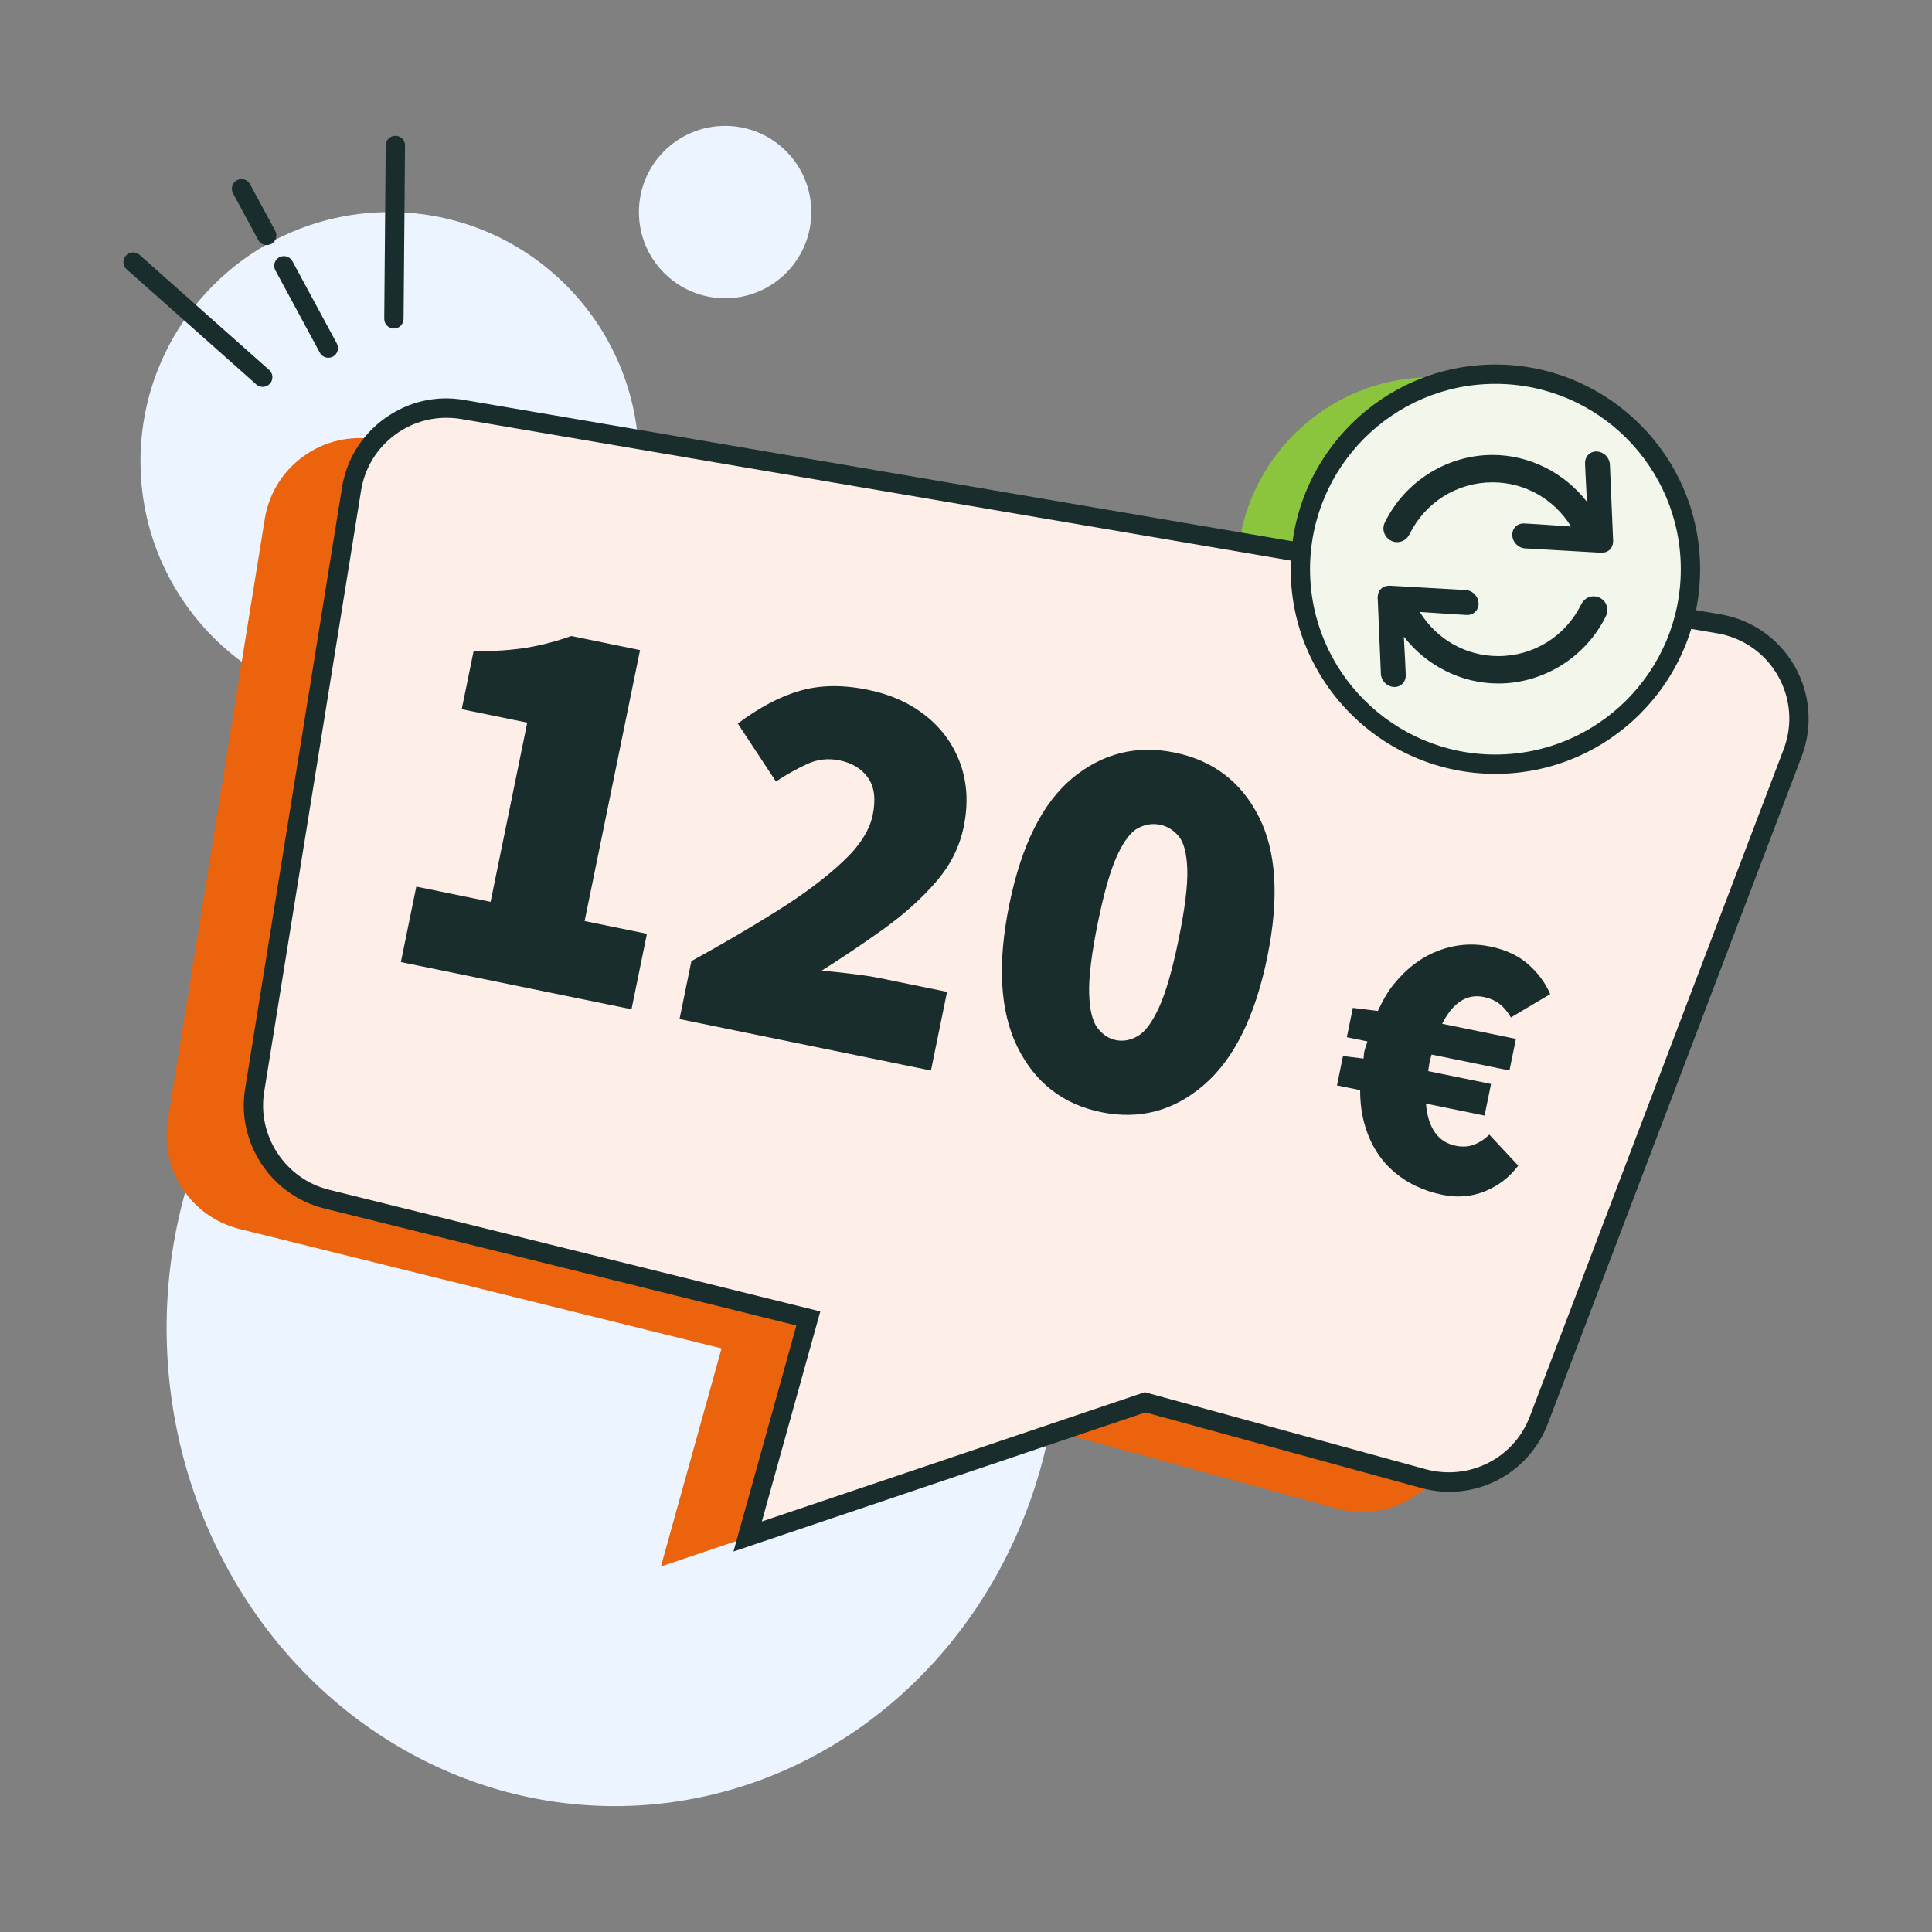
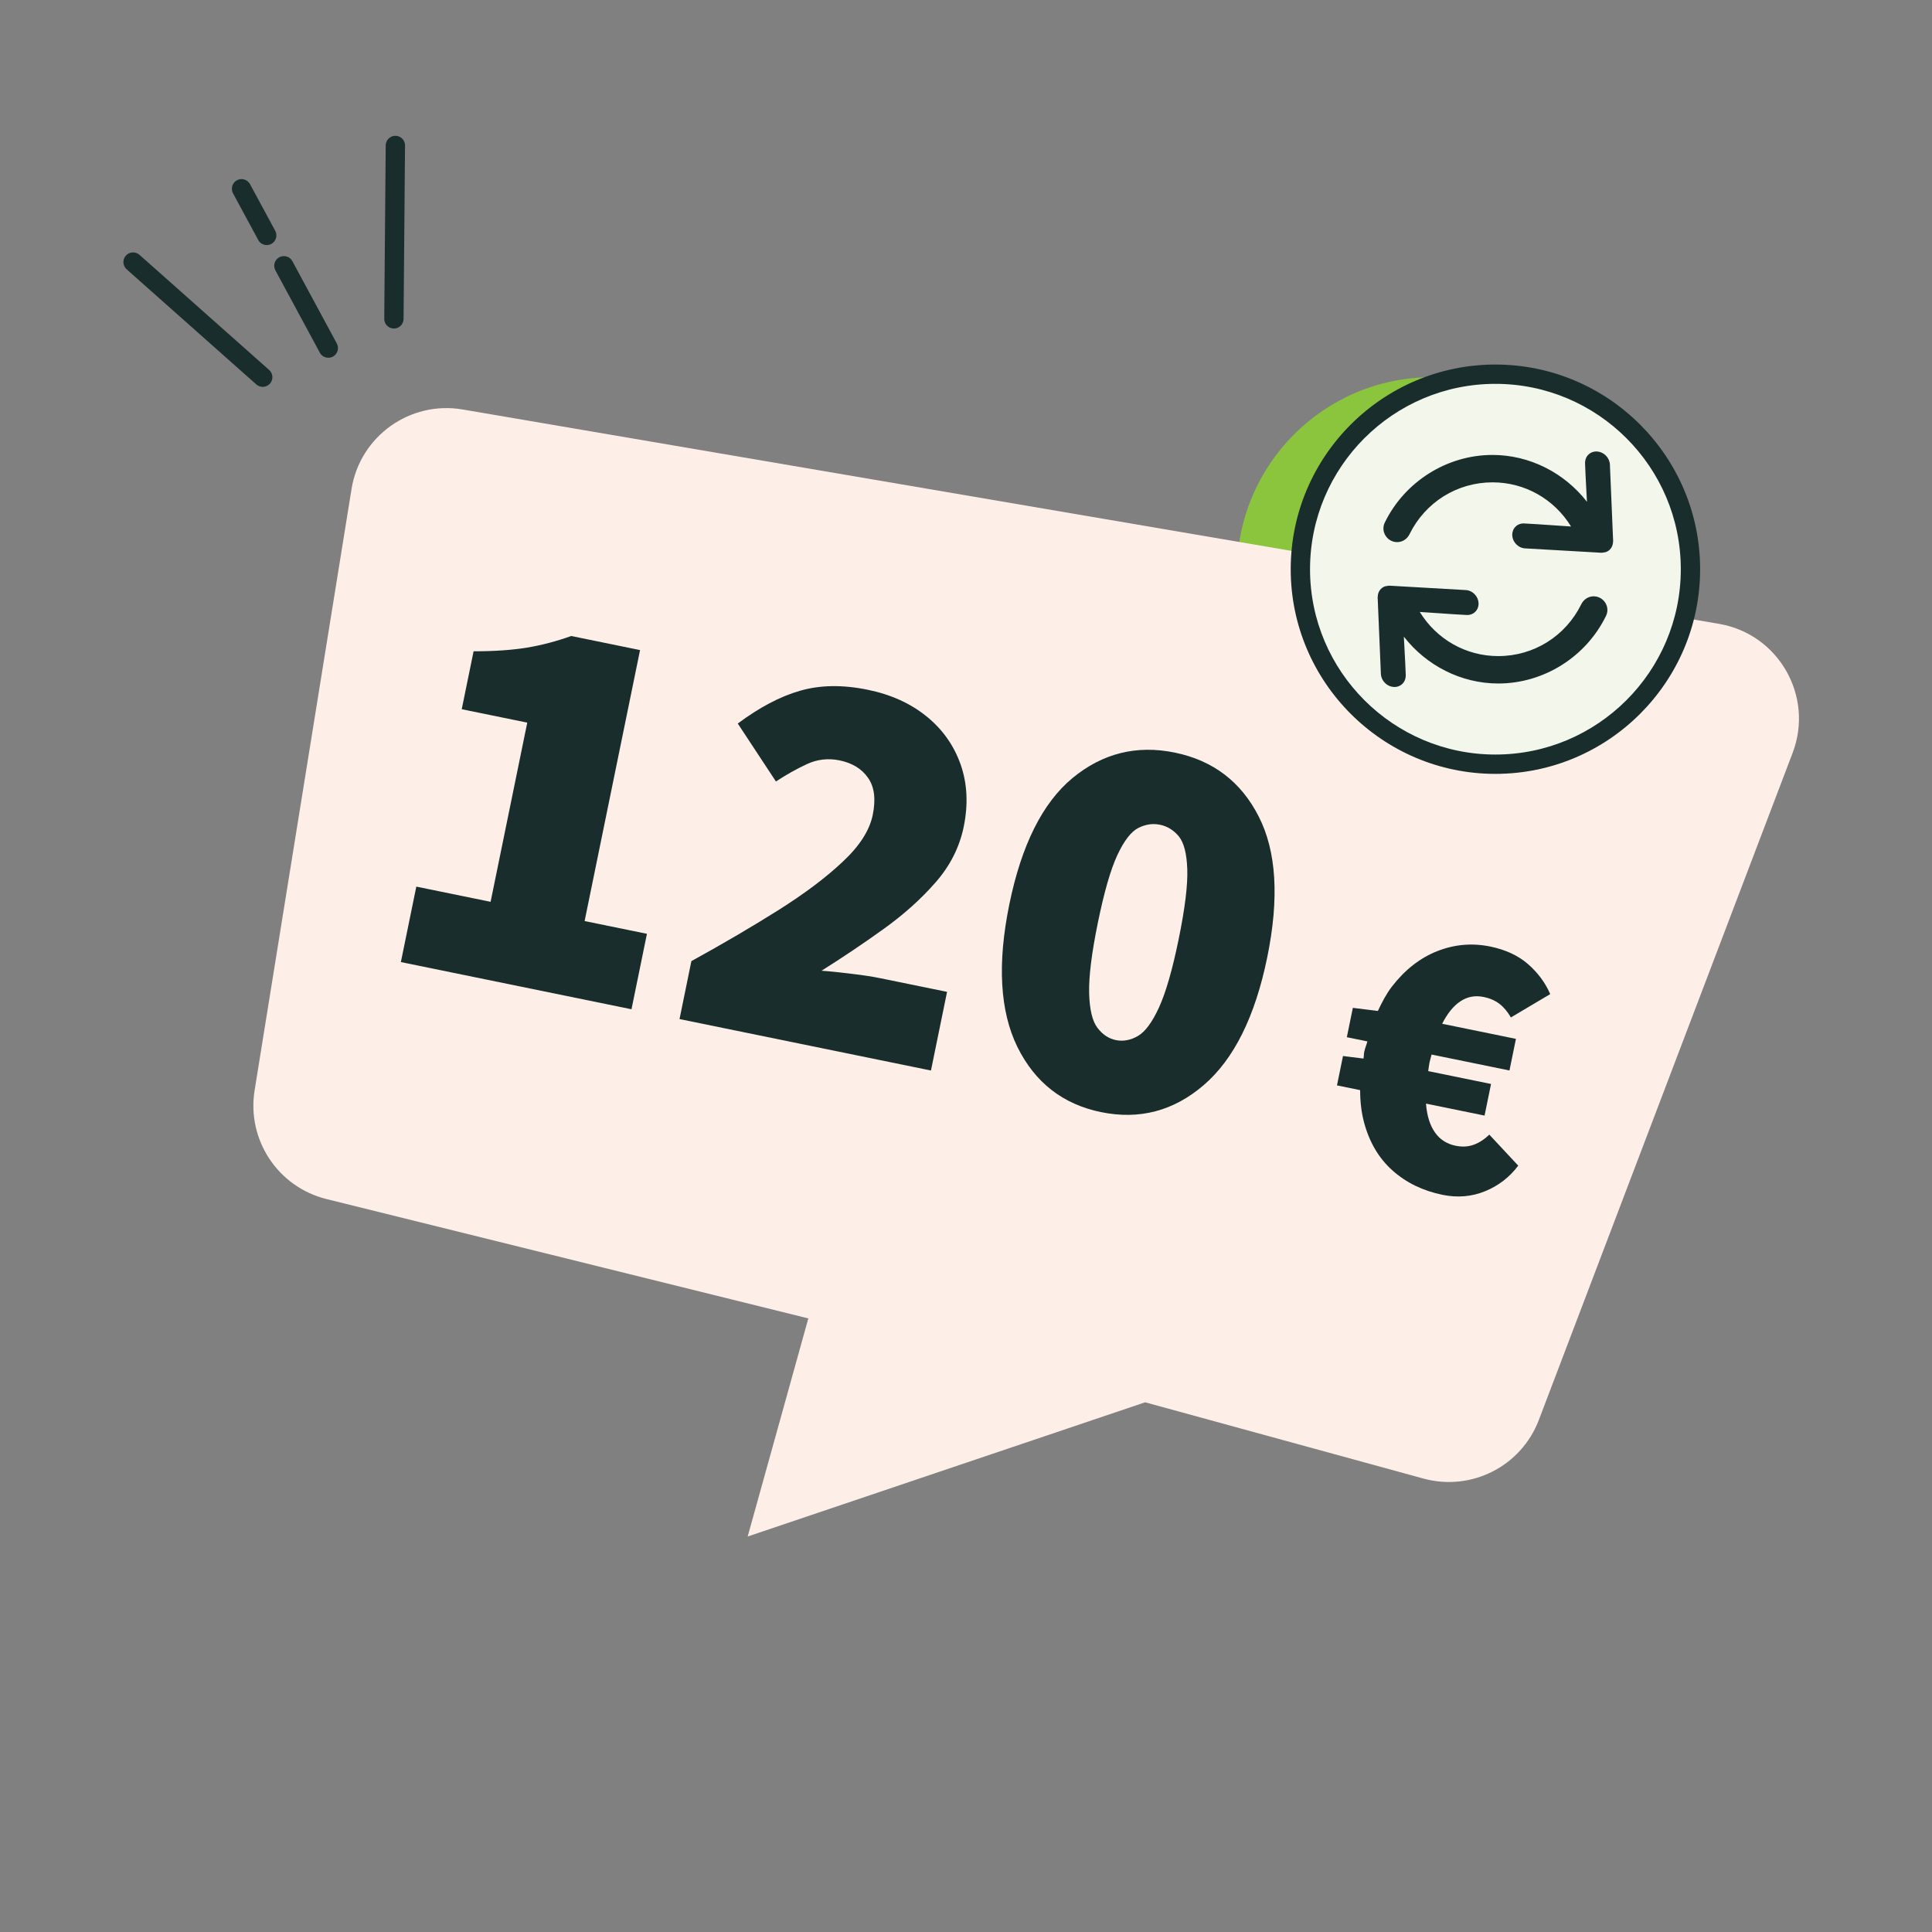
<svg xmlns="http://www.w3.org/2000/svg" id="Ebene_1" version="1.1" viewBox="0 0 250 250">
  <rect x="0" y="0" width="250" height="250" fill="#808080" stroke="none" />
  <circle cx="185.303" cy="74.047" r="25.237" fill="#8bc43d" />
-   <circle cx="50.427" cy="59.691" r="32.248" fill="#ebf4ff" />
-   <circle cx="93.829" cy="27.442" r="11.154" fill="#ebf4ff" />
  <path d="M42.485,46.291c-.444,0-.874-.234-1.099-.654l-5.752-10.654c-.327-.605-.103-1.367.503-1.699.62-.312,1.372-.098,1.694.508l5.752,10.654c.327.605.103,1.367-.503,1.699-.19.098-.396.146-.596.146Z" fill="#192d2d" />
  <path d="M34.516,31.711c-.444,0-.874-.234-1.099-.654l-3.262-6.035c-.327-.605-.103-1.367.503-1.699.61-.322,1.367-.098,1.694.508l3.262,6.035c.327.605.103,1.367-.503,1.699-.19.098-.396.146-.596.146Z" fill="#192d2d" />
  <path d="M33.999,50.061c-.298,0-.591-.107-.83-.312l-16.782-14.902c-.518-.459-.562-1.25-.103-1.768.449-.508,1.245-.557,1.763-.107l16.782,14.902c.518.459.562,1.25.103,1.768-.244.273-.586.42-.933.42Z" fill="#192d2d" />
  <path d="M50.971,42.512h-.01c-.693-.01-1.245-.566-1.24-1.26l.19-22.441c.005-.684.566-1.24,1.25-1.24h.01c.693.01,1.245.566,1.24,1.26l-.19,22.441c-.005.684-.566,1.24-1.25,1.24Z" fill="#192d2d" />
-   <ellipse cx="79.309" cy="172.128" rx="57.745" ry="61.587" transform="translate(-5.748 2.766) rotate(-1.928)" fill="#ebf4ff" />
  <g id="Pfad_1111">
-     <path d="M48.644,56.868l162.552,27.735c7.729,1.319,12.329,9.369,9.541,16.698l-32.843,86.326c-2.28,5.993-8.74,9.274-14.925,7.579l-36.018-9.87-51.431,17.366,7.848-28.22-62.354-15.447c-6.285-1.557-10.327-7.672-9.297-14.064l12.542-77.814c1.101-6.832,7.562-11.454,14.384-10.29Z" fill="#eb630d" />
-   </g>
+     </g>
  <g id="Pfad_11111" data-name="Pfad_1111">
    <path d="M59.873,52.988l162.552,27.735c7.729,1.319,12.329,9.369,9.541,16.698l-32.843,86.326c-2.28,5.993-8.74,9.274-14.925,7.579l-36.018-9.87-51.431,17.366,7.848-28.22-62.354-15.447c-6.285-1.557-10.327-7.672-9.297-14.064l12.542-77.814c1.101-6.832,7.562-11.454,14.384-10.29Z" fill="#fdefe8" />
-     <path d="M94.912,200.764l8.14-29.248-61.108-15.146c-6.86-1.699-11.353-8.496-10.229-15.469l12.539-77.812c.591-3.643,2.563-6.826,5.557-8.965,2.993-2.148,6.626-3.008,10.273-2.363l162.559,27.734c4.043.693,7.539,3.135,9.58,6.699,2.041,3.574,2.373,7.822.918,11.67l-32.842,86.338c-2.529,6.611-9.57,10.244-16.436,8.33l-35.645-9.766-53.306,17.998ZM57.754,54.065c-2.314,0-4.565.713-6.489,2.09-2.451,1.748-4.062,4.355-4.541,7.324l-12.539,77.812c-.923,5.703,2.754,11.26,8.364,12.656l63.599,15.752-7.563,27.178,49.556-16.729.371.107,36.016,9.873c5.615,1.484,11.367-1.416,13.428-6.826l32.842-86.328c1.201-3.145.928-6.621-.742-9.541s-4.531-4.912-7.842-5.479L59.663,54.221c-.635-.107-1.274-.156-1.909-.156Z" fill="#192d2d" />
  </g>
  <g>
    <path d="M82.823,84.12l-8.907-1.822c-1.911.688-3.826,1.188-5.762,1.512-1.934.309-4.226.473-6.872.464l-1.534,7.499,8.479,1.735-4.744,23.187-9.612-1.967-1.998,9.764,29.843,6.106,1.998-9.764-8.065-1.65,7.174-35.063Z" fill="#192d2d" />
    <path d="M110.235,126.015c-1.459-.183-2.769-.322-3.932-.402,2.708-1.705,5.376-3.49,7.991-5.372,2.612-1.868,4.866-3.882,6.764-6.055,1.895-2.159,3.108-4.573,3.648-7.21.596-2.914.459-5.618-.407-8.069-.876-2.467-2.338-4.536-4.412-6.212-2.06-1.673-4.601-2.826-7.612-3.442-3.259-.667-6.176-.616-8.761.135-2.583.738-5.262,2.161-8.047,4.238l4.94,7.5c1.314-.868,2.647-1.617,3.999-2.246,1.352-.63,2.765-.787,4.229-.487,1.643.336,2.884,1.094,3.694,2.267.824,1.176,1.016,2.769.601,4.799-.404,1.975-1.679,3.987-3.85,6.018-2.16,2.047-4.947,4.139-8.352,6.291-3.418,2.149-7.163,4.347-11.264,6.602l-1.534,7.499,32.536,6.657,2.082-10.178-8.631-1.766c-.994-.203-2.221-.397-3.683-.566Z" fill="#192d2d" />
    <path d="M152.006,97.383c-4.944-1.012-9.358.1-13.237,3.306-3.865,3.209-6.59,8.651-8.164,16.344-1.571,7.678-1.217,13.823,1.046,18.444,2.28,4.61,5.891,7.421,10.835,8.433,4.958,1.014,9.383-.152,13.277-3.499,3.91-3.358,6.649-8.87,8.22-16.548,1.563-7.637,1.194-13.712-1.108-18.212-2.288-4.497-5.912-7.253-10.869-8.267ZM149.981,130.349c-.885,1.934-1.8,3.171-2.745,3.712-.945.54-1.889.721-2.841.527-.939-.192-1.736-.729-2.393-1.597-.657-.868-1.012-2.365-1.067-4.491-.054-2.126.324-5.171,1.132-9.121.811-3.963,1.65-6.871,2.521-8.736.871-1.865,1.769-3.019,2.703-3.504.931-.471,1.866-.611,2.805-.419.953.195,1.758.691,2.429,1.49.668.813,1.041,2.227,1.109,4.284.068,2.057-.302,5.06-1.113,9.024-.808,3.95-1.656,6.898-2.541,8.832Z" fill="#192d2d" />
  </g>
  <path d="M192.715,146.817c-.634.614-1.306,1.054-2.02,1.313-.714.259-1.491.302-2.335.129-1.138-.233-2.029-.803-2.669-1.711-.644-.912-1.032-2.123-1.16-3.637-.003-.032.003-.071 0-.103l7.572,1.549.837-4.091-8.128-1.663c.06-.369.081-.698.161-1.086.079-.384.187-.699.275-1.059l10.077,2.062.837-4.091-9.546-1.953c.681-1.348,1.47-2.322,2.372-2.914.899-.597,1.903-.78,3.005-.554.781.16,1.449.449,2.007.869.555.415,1.061,1.01,1.511,1.78l5.087-3.019c-.621-1.449-1.568-2.733-2.842-3.857-1.277-1.125-2.922-1.891-4.936-2.303-2.335-.478-4.619-.276-6.847.602-2.229.882-4.182,2.412-5.862,4.587-.707.917-1.279,2.009-1.813,3.149l-3.24-.4-.777,3.798,2.66.544c-.12.465-.305.847-.406,1.338-.064.314-.045.575-.098.882l-2.654-.33-.778,3.802,2.997.613c.001,1.483.159,2.866.496,4.137.688,2.594,1.917,4.68,3.692,6.261,1.775,1.582,3.931,2.63,6.464,3.148,1.947.398,3.788.242,5.523-.468,1.736-.711,3.163-1.814,4.283-3.308l-3.746-4.017Z" fill="#192d2d" />
  <g>
    <circle cx="193.504" cy="73.656" r="25.237" fill="#f2f6eb" />
    <path d="M193.501,100.139c-14.6,0-26.484-11.885-26.484-26.484s11.885-26.484,26.484-26.484c14.609,0,26.494,11.885,26.494,26.484s-11.885,26.484-26.494,26.484ZM193.501,49.67c-13.223,0-23.984,10.762-23.984,23.984s10.762,23.984,23.984,23.984c13.232,0,23.994-10.762,23.994-23.984s-10.762-23.984-23.994-23.984Z" fill="#192d2d" />
  </g>
  <g>
    <path d="M207.794,71.439c.2-.072.375-.181.521-.325.261-.258.408-.618.416-1.031l.009-.049-.002-.13-.005-.013-.413-9.778c-.018-.427-.201-.838-.515-1.158-.305-.31-.701-.498-1.115-.53-.427-.033-.827.102-1.126.379-.296.274-.46.657-.46,1.147,0,.002.066,1.54.066,1.54l.181,3.439c-2.91-3.741-7.414-6.061-12.22-6.061-5.881,0-11.354,3.437-13.943,8.755-.116.239-.175.492-.175.753,0,.453.186.903.51,1.235.338.347.79.538,1.273.538.673,0,1.284-.393,1.596-1.026,2.039-4.139,6.154-6.709,10.739-6.709,4.198,0,7.983,2.173,10.161,5.713l-4.358-.295-1.696-.098c-.42-.025-.812.114-1.104.39-.291.275-.452.658-.452,1.077l.003.1c.026.418.208.818.512,1.125.313.32.72.509,1.147.533l9.842.565c.141.009.257-.017.414-.05.047-.003.119-.008.194-.037Z" fill="#192d2d" />
    <path d="M181.444,88.509c.296-.274.46-.657.46-1.147,0-.002-.066-1.54-.066-1.54l-.181-3.439c2.91,3.741,7.415,6.061,12.22,6.061,5.881,0,11.354-3.437,13.943-8.755.116-.239.175-.492.175-.753,0-.978-.8-1.773-1.783-1.773-.673,0-1.284.393-1.596,1.026-2.039,4.139-6.154,6.709-10.739,6.709-4.198,0-7.983-2.173-10.161-5.713l4.358.295,1.696.098c.42.025.812-.114,1.104-.39.291-.275.452-.658.452-1.077l-.003-.1c-.026-.418-.208-.818-.512-1.125-.313-.32-.72-.51-1.147-.533l-9.842-.565c-.141-.009-.257.017-.414.05-.047.003-.119.008-.194.037-.201.072-.376.181-.521.325-.261.258-.408.618-.417,1.03l-.006.026-.003.071.002.082.005.013.413,9.78c.018.427.201.838.515,1.158.305.31.701.498,1.115.53.427.033.827-.102,1.126-.379Z" fill="#192d2d" />
  </g>
</svg>